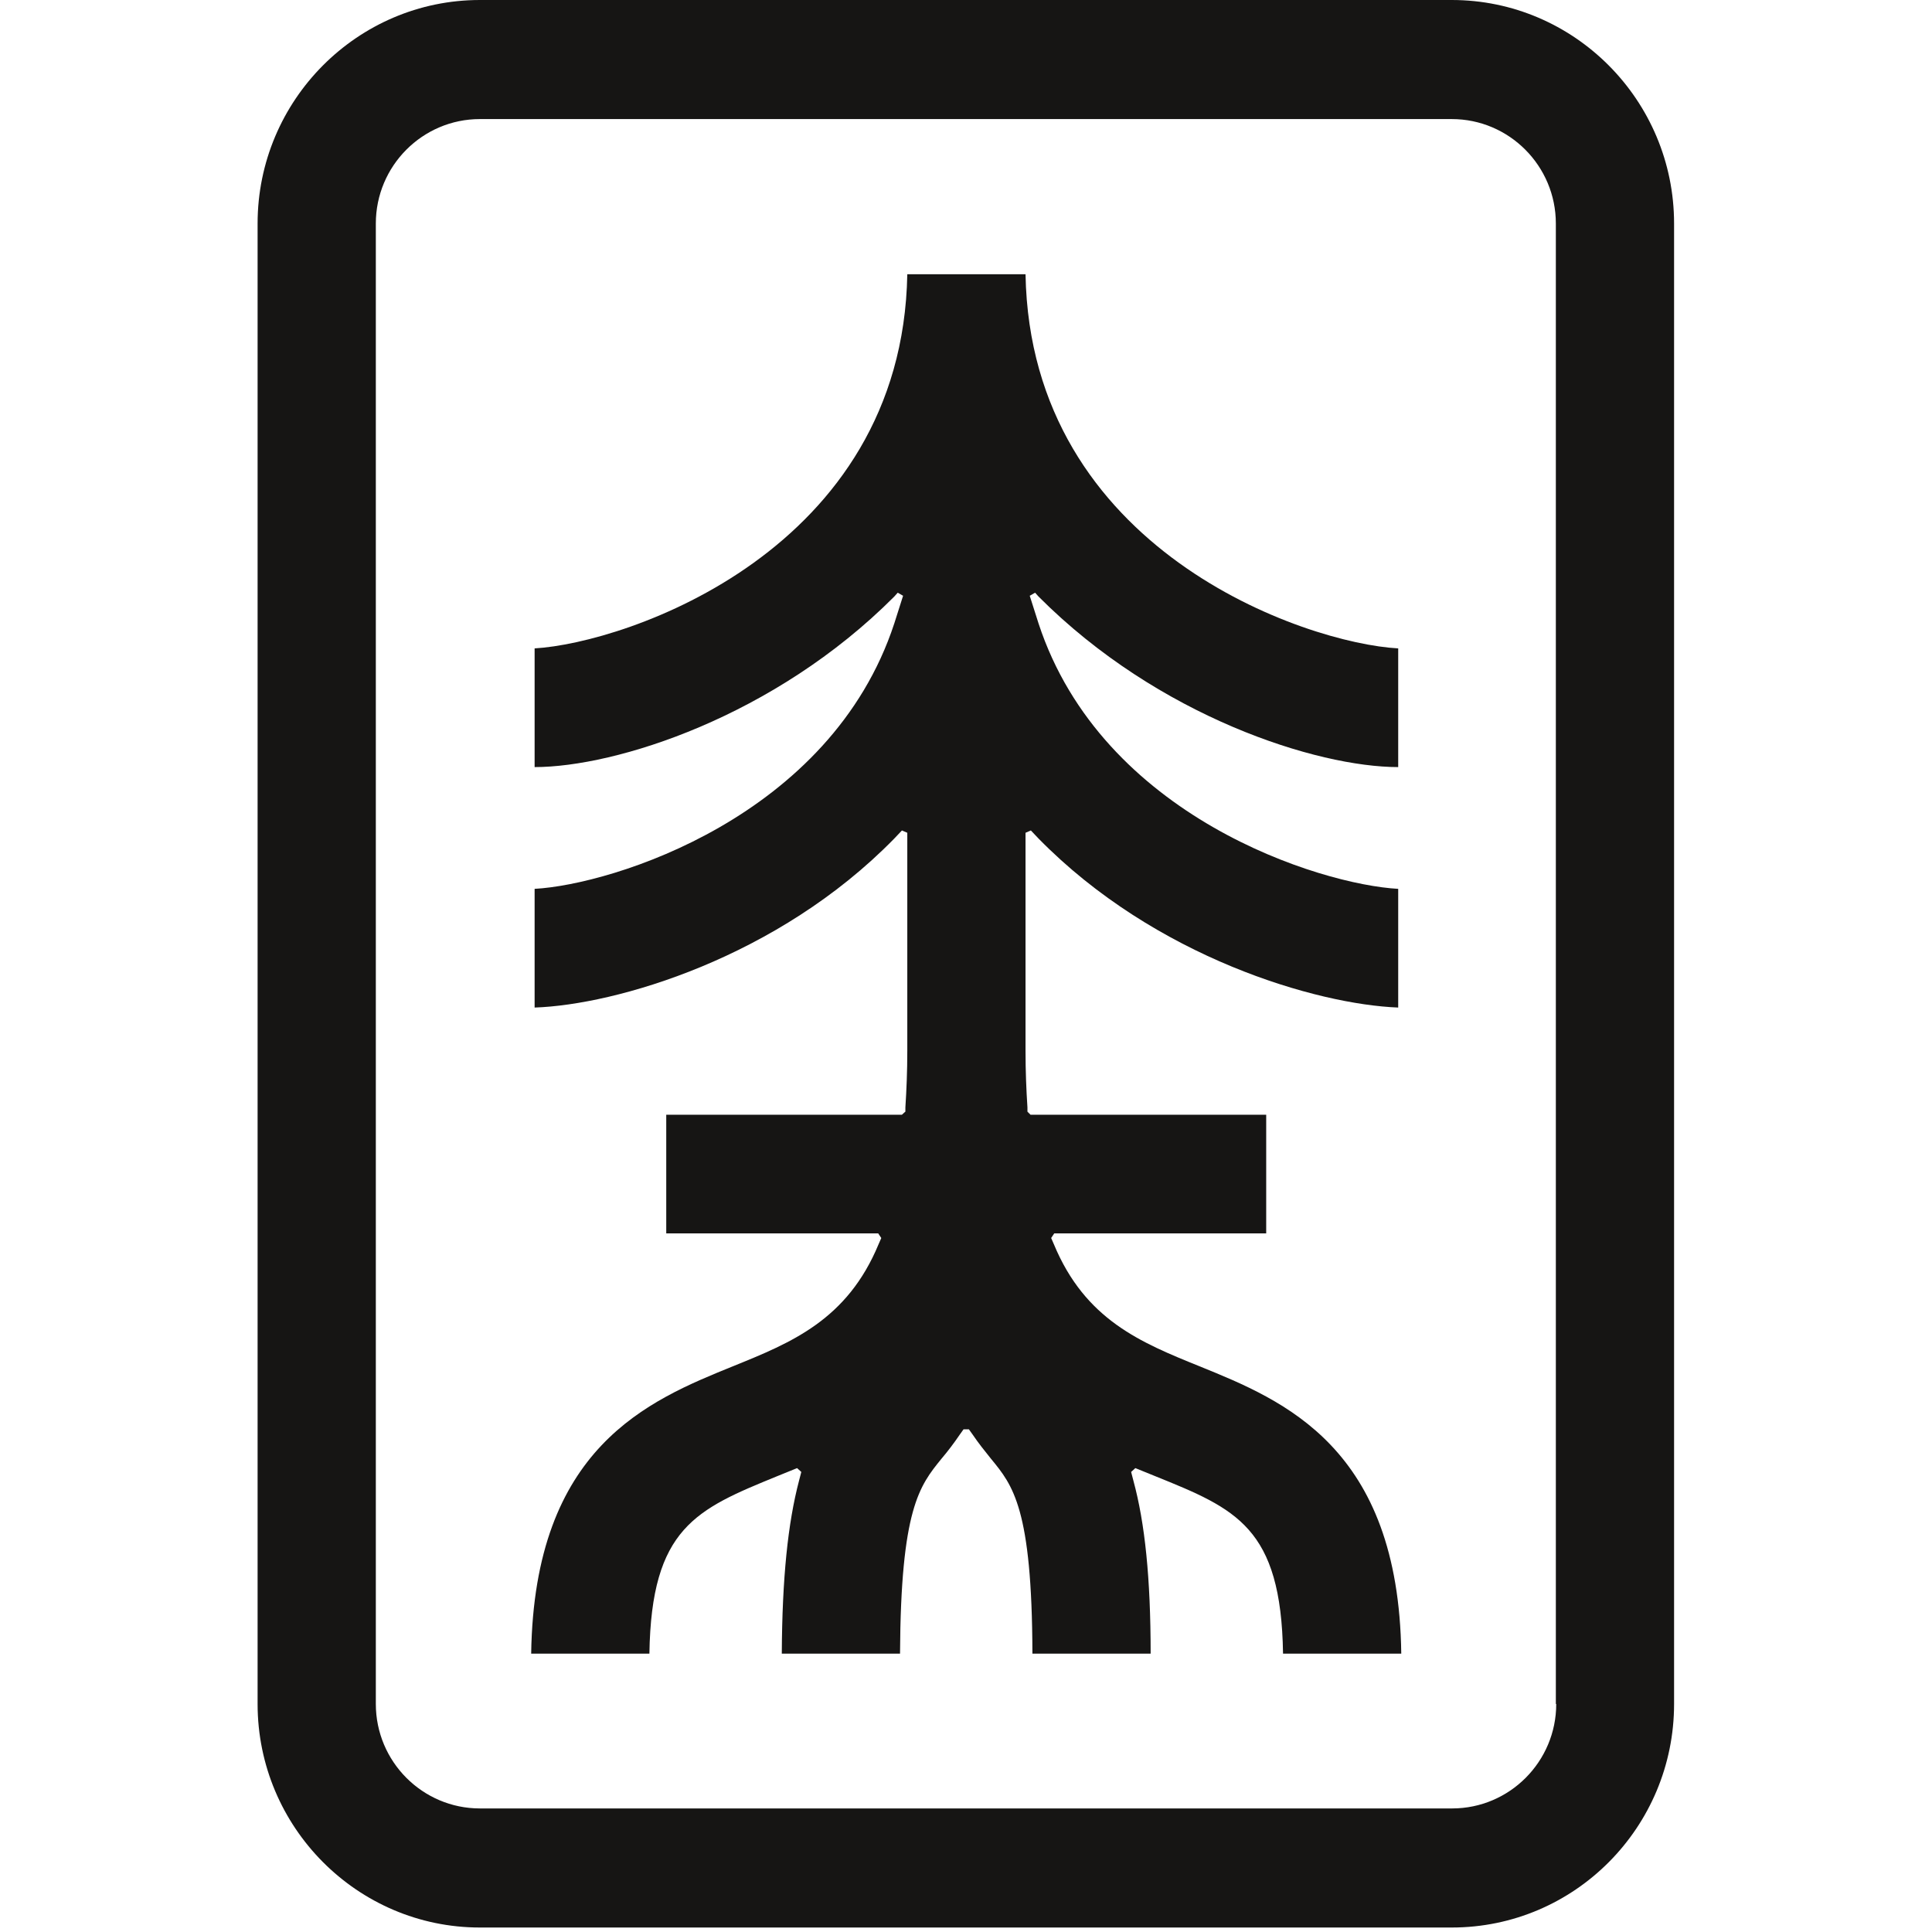
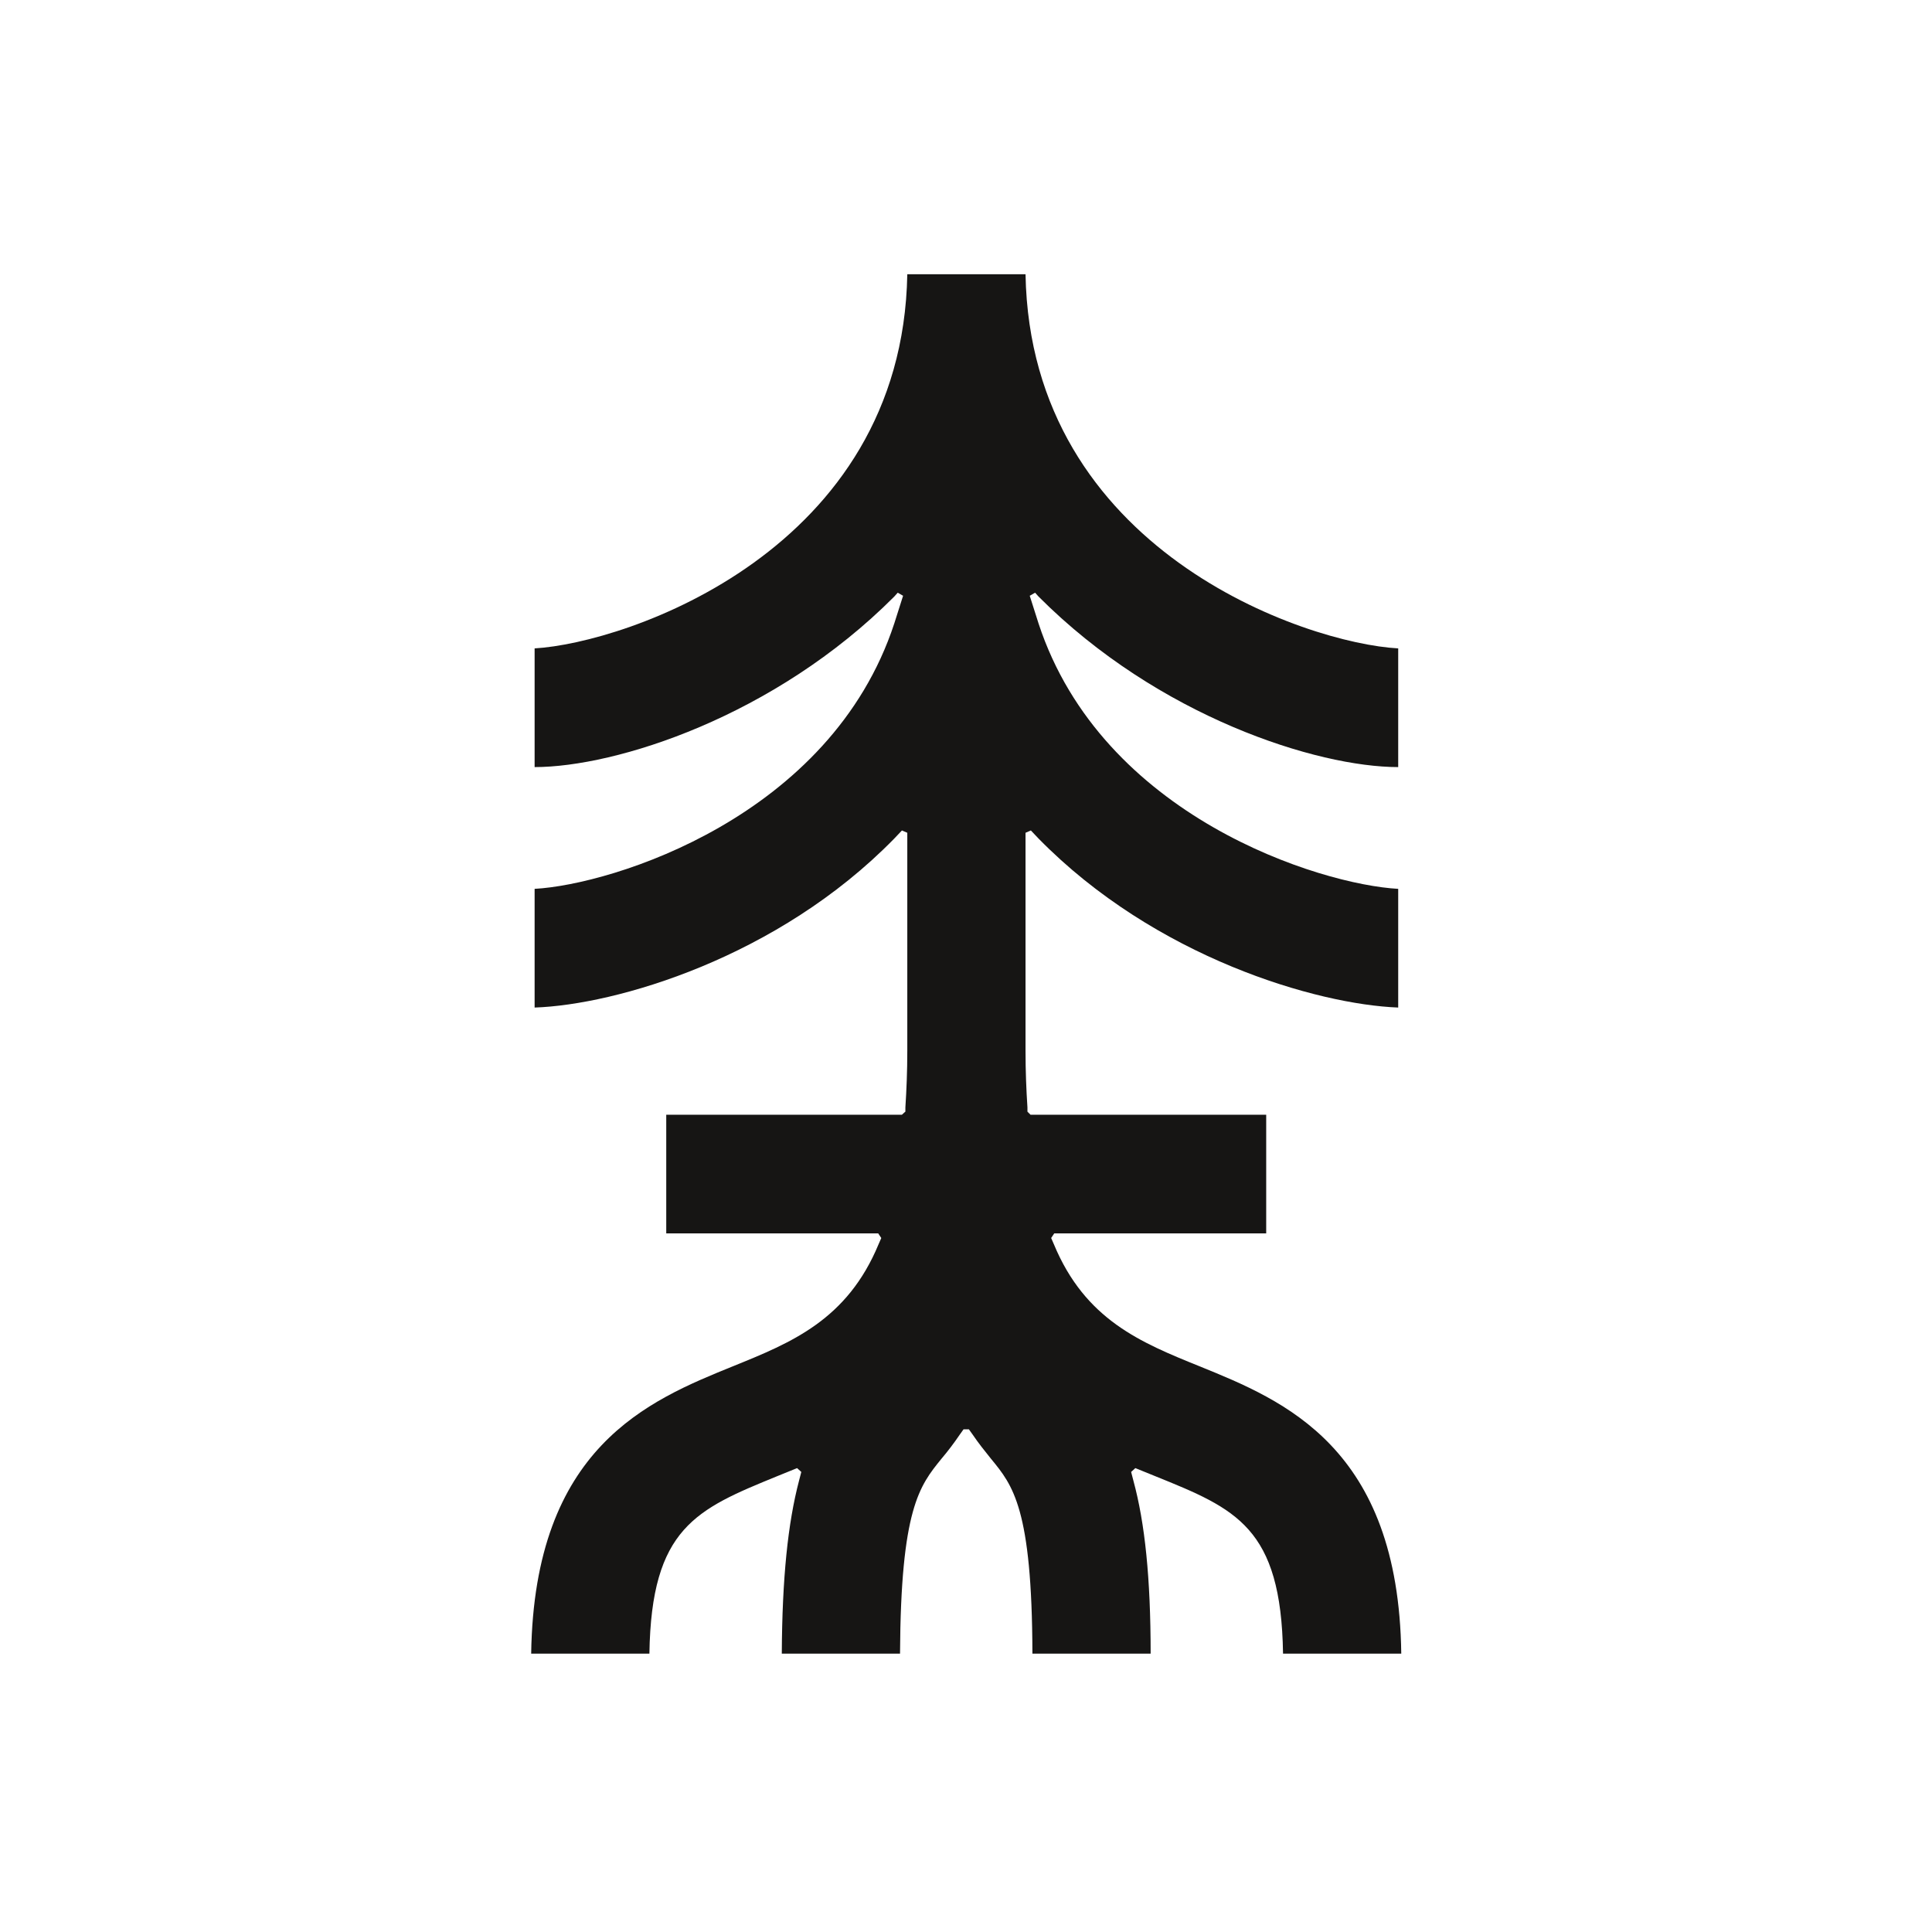
<svg xmlns="http://www.w3.org/2000/svg" width="390" height="390" viewBox="0 0 286 390" fill="none">
-   <path d="M241.137 6.10352e-05H44.875C20.159 6.10352e-05 -0 20.238 -0 45.128V343.967C-0 368.857 20.159 389.095 44.875 389.095H241.06C265.853 389.095 285.935 368.857 285.935 343.967V45.128C285.935 20.238 265.776 6.10352e-05 241.06 6.10352e-05H241.137ZM262.146 343.967C262.146 355.597 252.723 365.057 241.137 365.057H44.875C33.289 365.057 23.866 355.597 23.866 343.967V45.128C23.866 33.497 33.289 24.037 44.875 24.037H241.06C252.646 24.037 262.069 33.497 262.069 45.128V343.967H262.146Z" fill="#161514" />
  <path d="M190.16 275.809C178.265 271.002 167.066 266.427 160.732 251.152L160.191 249.911L160.809 248.98H203.599V225.021H156.02L155.403 224.4V223.547C155.171 219.981 155.016 216.259 155.016 212.072V168.106L156.098 167.641L157.642 169.27C181.2 193.307 213.872 202.767 230.246 203.387V179.427C214.567 178.574 170.464 164.927 157.642 125.847L155.866 120.264L156.947 119.644L157.642 120.419C181.818 144.689 213.872 154.847 230.246 154.847V130.887C211.632 129.879 156.02 111.115 155.016 55.364H131.15C130.146 111.115 74.457 129.802 55.92 130.887V154.847C72.294 154.847 104.348 144.689 128.524 120.419L129.219 119.644L130.3 120.264L128.524 125.847C115.702 164.927 71.599 178.574 55.92 179.427V203.387C72.294 202.844 104.966 193.384 128.524 169.27L130.068 167.641L131.15 168.106V212.072C131.15 216.259 130.995 219.981 130.764 223.547V224.4C130.764 224.4 130.3 224.788 130.068 225.021H82.49V248.98H125.28L125.898 249.911L125.357 251.152C119.023 266.427 107.824 271.002 95.929 275.809C78.937 282.71 55.843 292.093 55.225 333.809H79.091C79.477 308.376 88.591 304.654 104.889 297.986L108.905 296.357L109.755 297.133L109.291 298.916C107.051 307.445 105.893 318.534 105.816 333.809H129.682C129.837 304.576 133.621 299.924 138.024 294.496C139.337 292.945 140.573 291.317 141.731 289.611L142.504 288.526H143.585L144.358 289.611C145.516 291.317 146.752 292.868 148.065 294.496C152.468 299.847 156.329 304.499 156.407 333.809H180.273C180.273 318.534 179.115 307.445 176.798 298.916L176.334 297.133L177.184 296.357L181.2 297.986C197.497 304.576 206.611 308.298 206.998 333.809H230.864C230.324 292.093 207.152 282.71 190.16 275.809Z" fill="#161514" />
</svg>